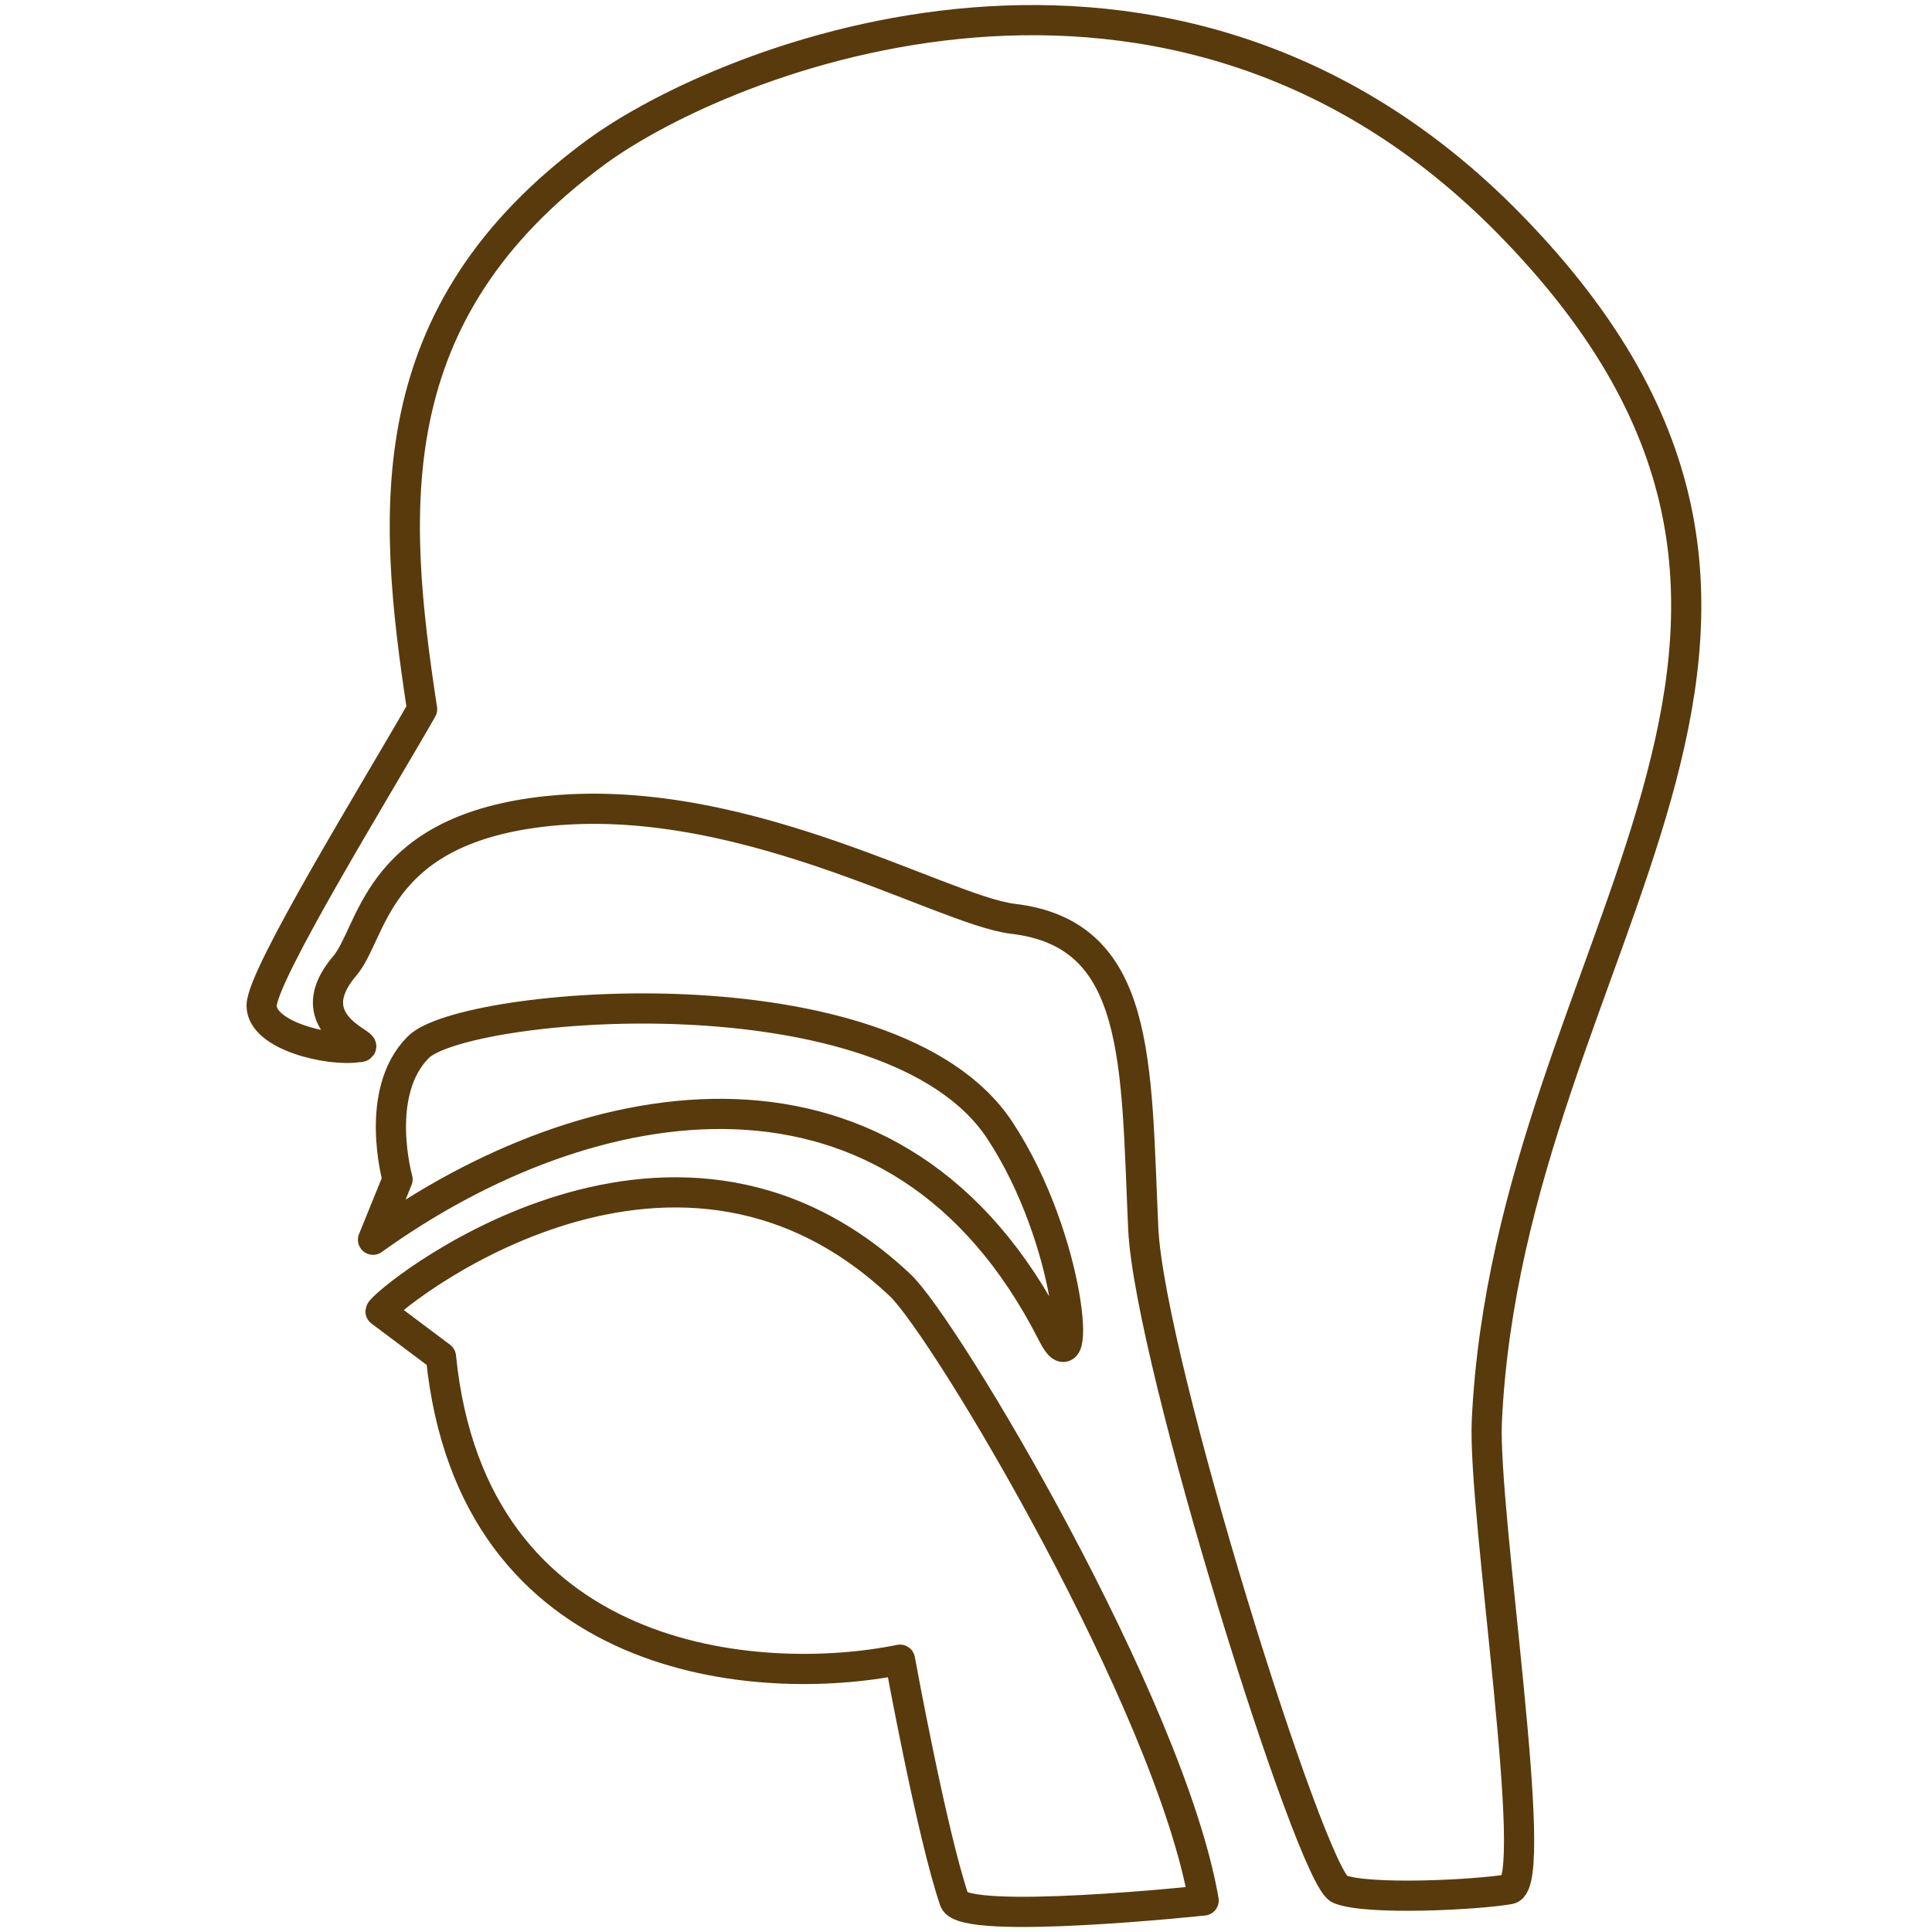
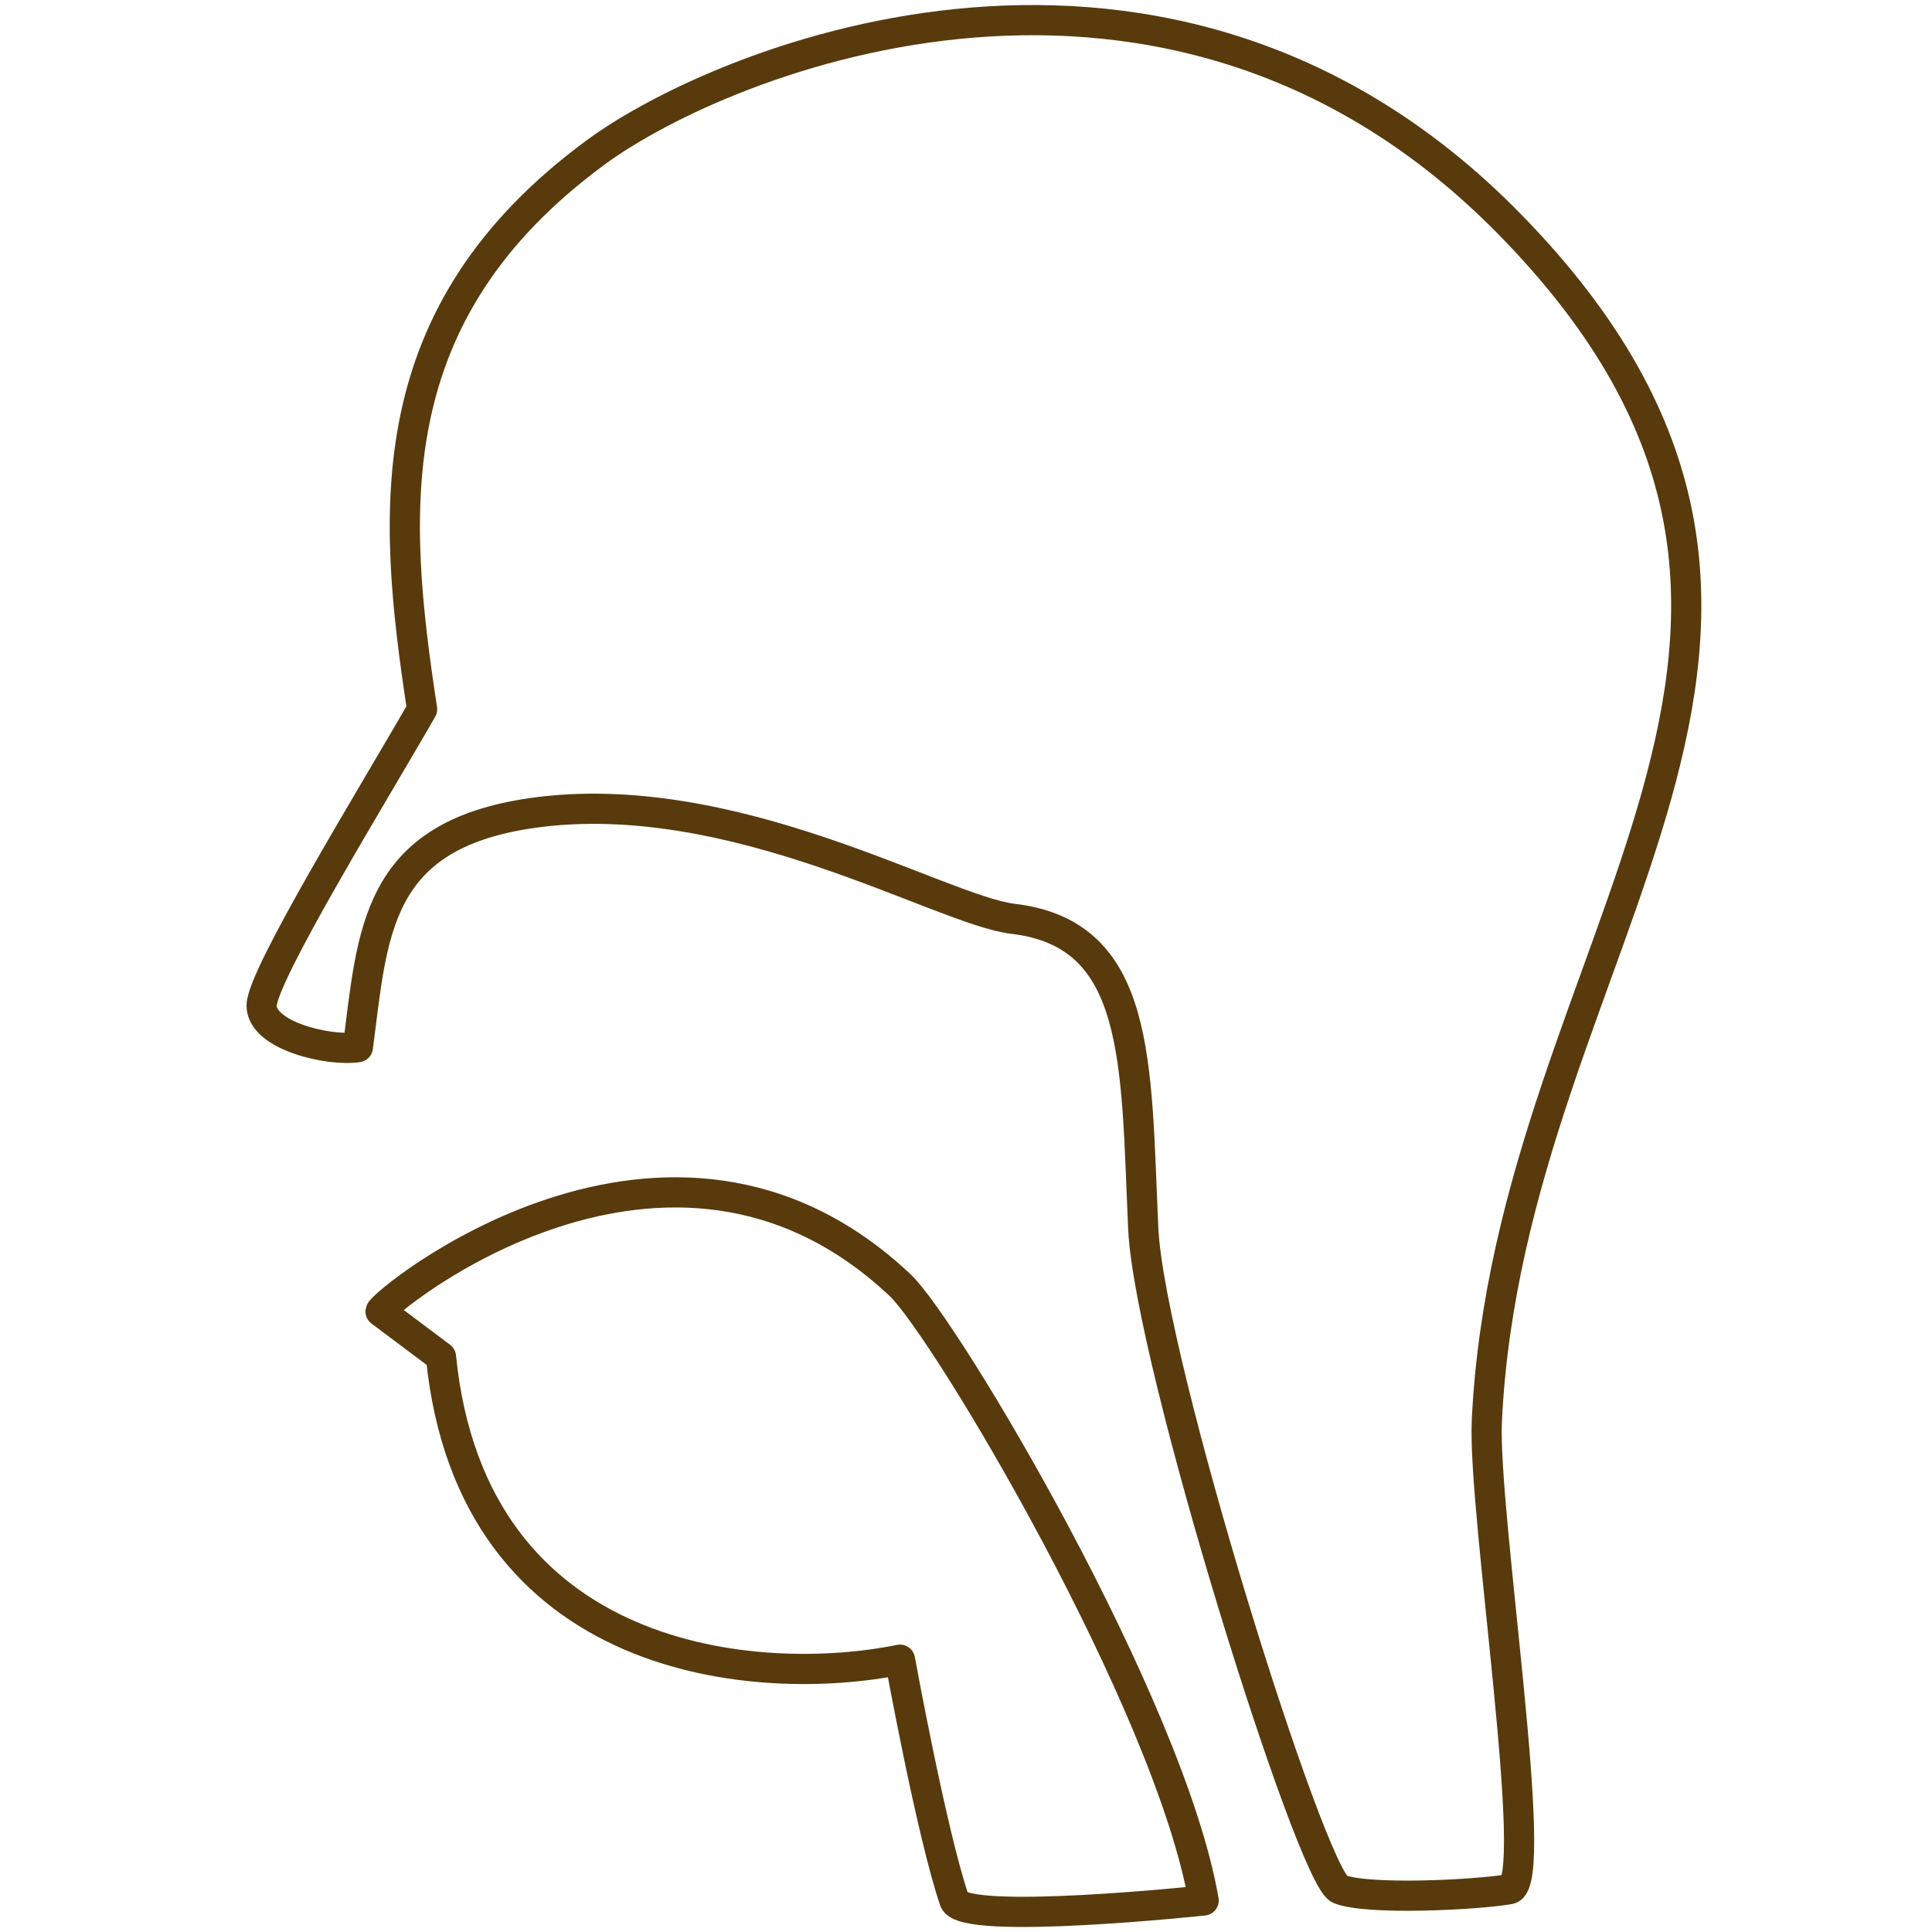
<svg xmlns="http://www.w3.org/2000/svg" width="128" height="128" viewBox="0 0 128 128" fill="none">
  <path d="M59.627 109.959C59.627 109.959 61.734 121.534 63.235 125.912C63.818 127.61 79.745 125.912 79.745 125.912C77.494 112.904 62.635 87.97 59.627 85.137C44.224 70.629 25.296 86.305 25.212 86.888L29.215 89.89C31.277 110.474 50.349 111.846 59.627 109.959Z" stroke="#583A0C" stroke-width="2" stroke-linejoin="round" />
-   <path d="M69.74 88.39C59.484 68.127 38.971 71.88 24.713 82.136L26.339 78.133C26.339 78.133 24.713 72.38 27.715 69.378C30.716 66.376 58.983 63.875 66.238 74.881C71.019 82.136 71.687 92.236 69.74 88.39Z" stroke="#583A0C" stroke-width="2" stroke-linejoin="round" />
-   <path d="M17.333 66.626C17.333 68.628 21.794 69.67 23.712 69.378C25.088 69.378 19.434 68.002 22.837 64C24.699 61.808 24.827 55.367 35.219 53.869C48.553 51.947 62.333 60.31 67.113 60.873C75.618 61.873 75.243 70.379 75.743 81.385C76.144 90.191 86.875 124.411 88.751 125.162C90.627 125.912 97.882 125.537 100.008 125.162C102.134 124.786 98.223 100.153 98.507 94.143C100.008 62.374 126.479 41.861 100.008 14.845C77.459 -8.169 47.977 3.839 39.472 10.092C24.947 20.772 25.963 33.857 27.965 46.989C24.963 52.243 17.333 64.625 17.333 66.626Z" stroke="#583A0C" stroke-width="2" stroke-linejoin="round" />
+   <path d="M17.333 66.626C17.333 68.628 21.794 69.67 23.712 69.378C24.699 61.808 24.827 55.367 35.219 53.869C48.553 51.947 62.333 60.31 67.113 60.873C75.618 61.873 75.243 70.379 75.743 81.385C76.144 90.191 86.875 124.411 88.751 125.162C90.627 125.912 97.882 125.537 100.008 125.162C102.134 124.786 98.223 100.153 98.507 94.143C100.008 62.374 126.479 41.861 100.008 14.845C77.459 -8.169 47.977 3.839 39.472 10.092C24.947 20.772 25.963 33.857 27.965 46.989C24.963 52.243 17.333 64.625 17.333 66.626Z" stroke="#583A0C" stroke-width="2" stroke-linejoin="round" />
</svg>